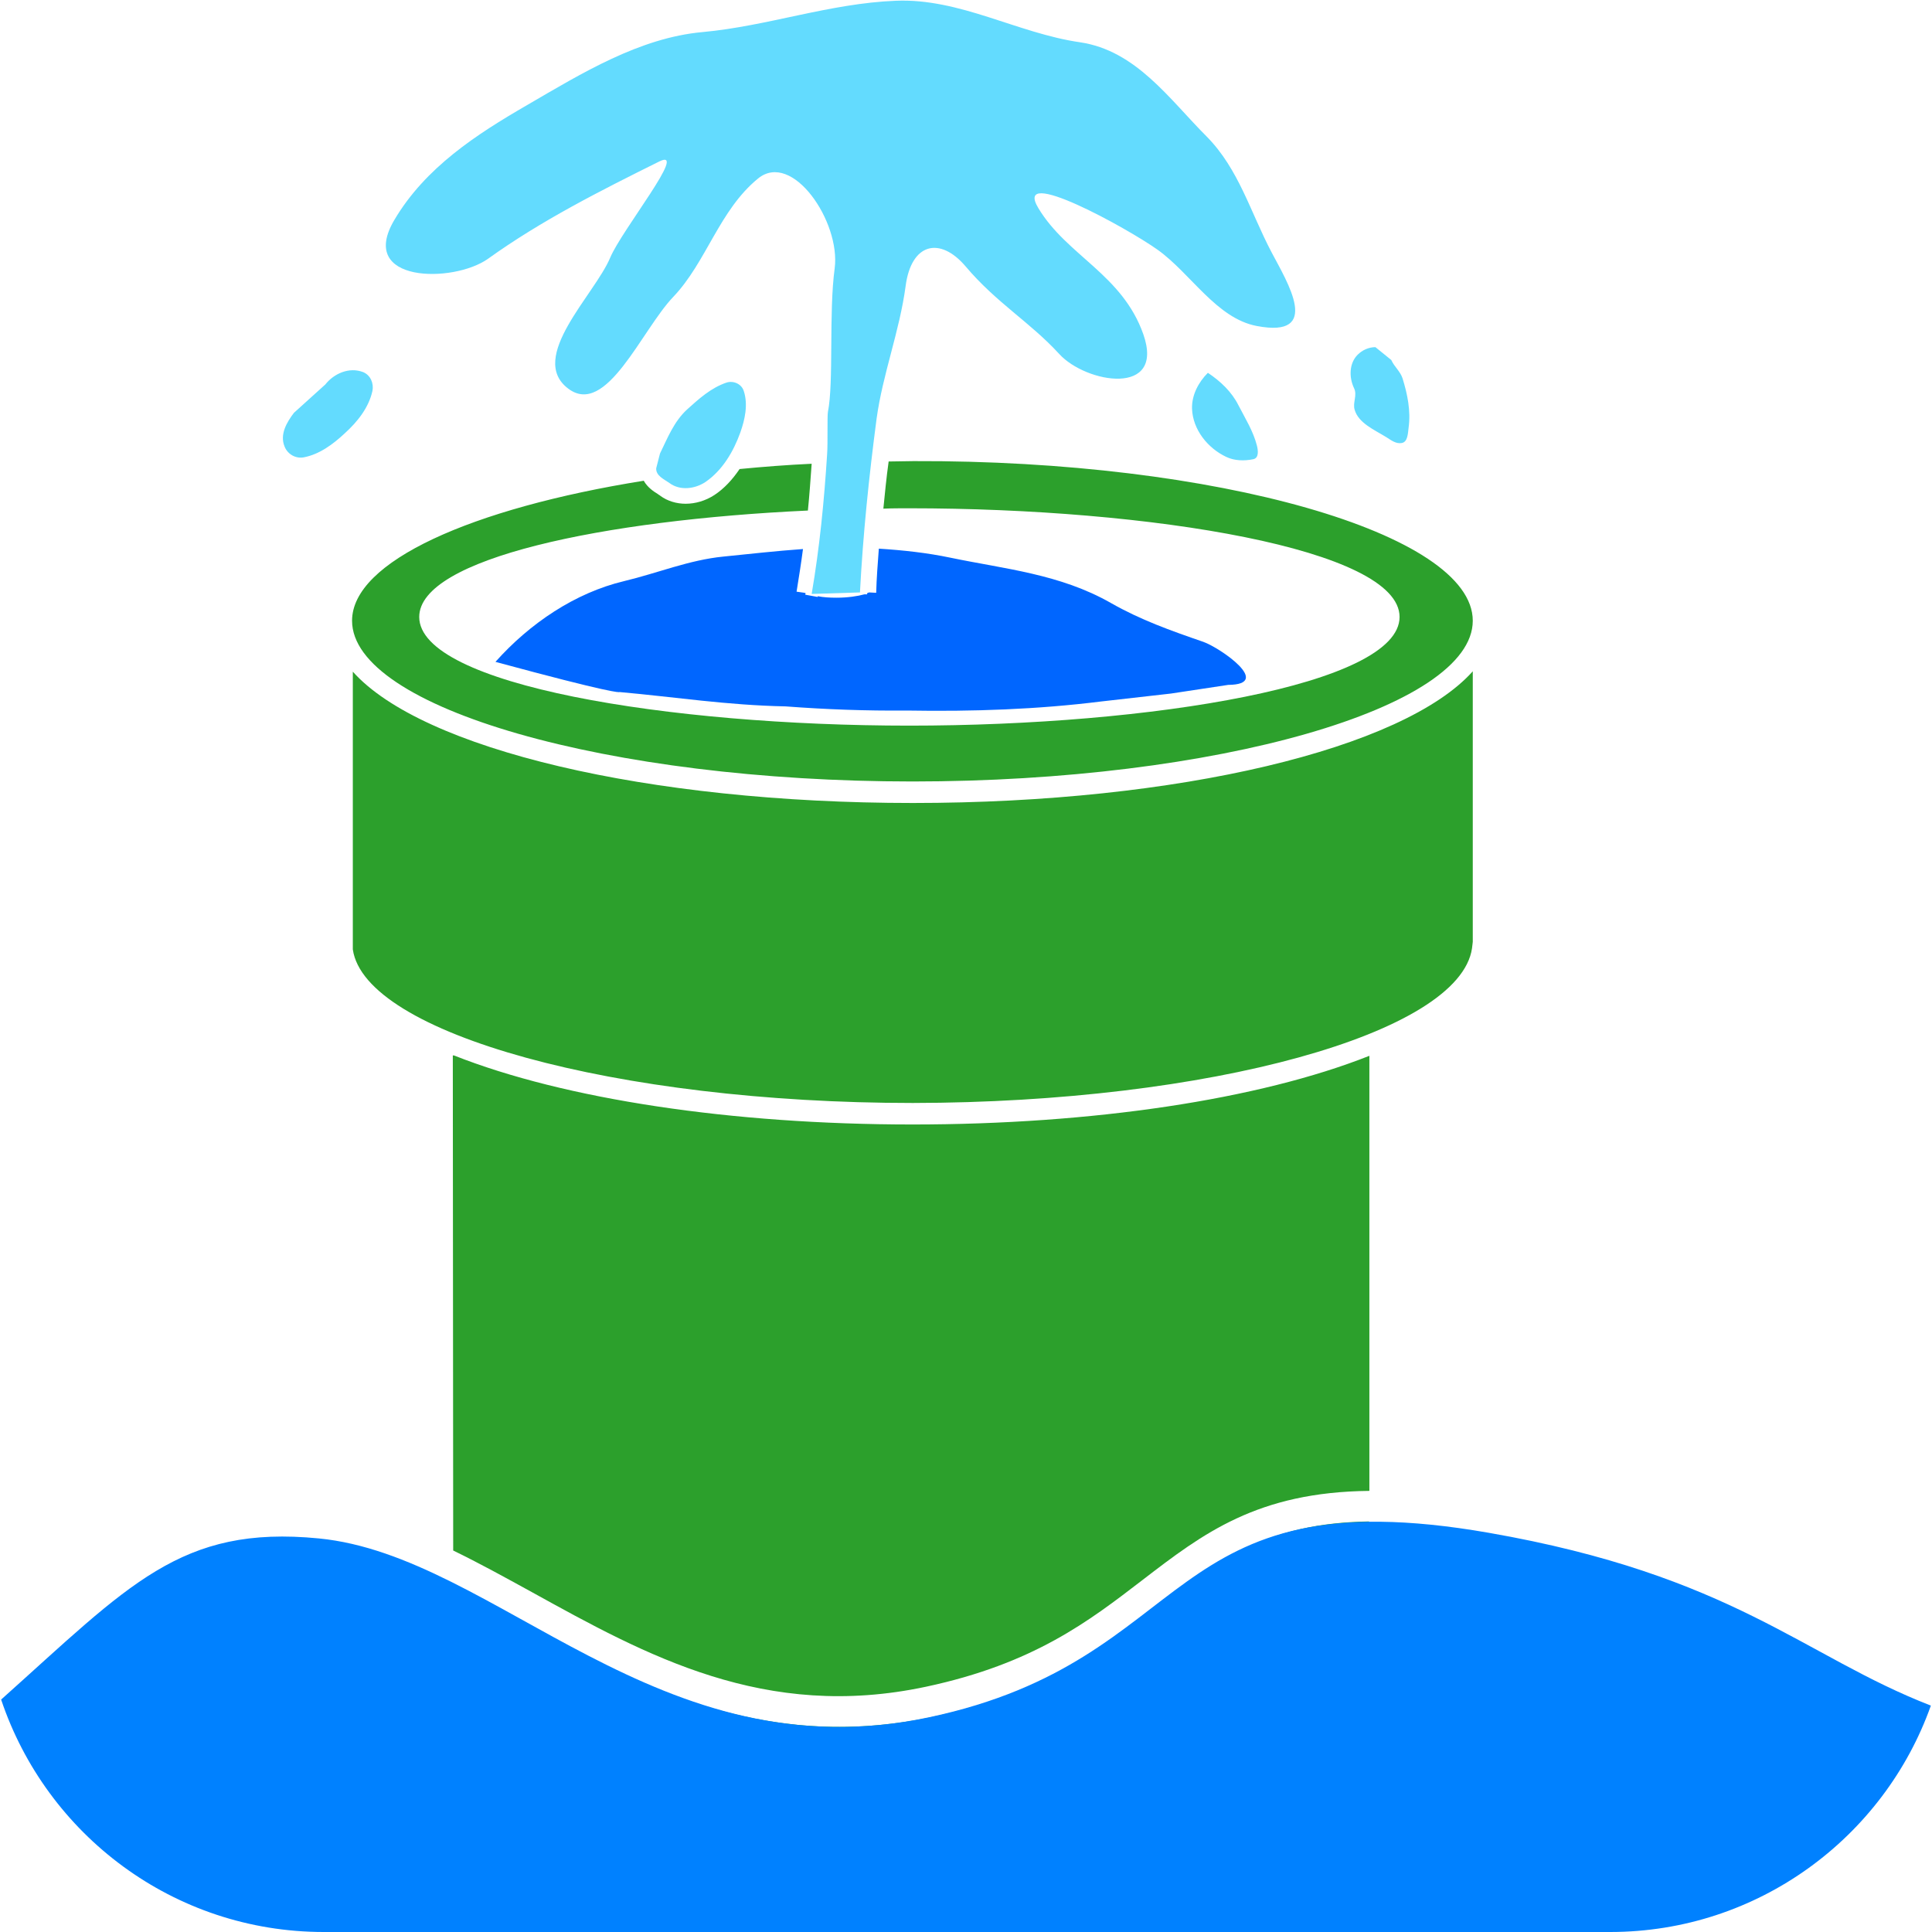
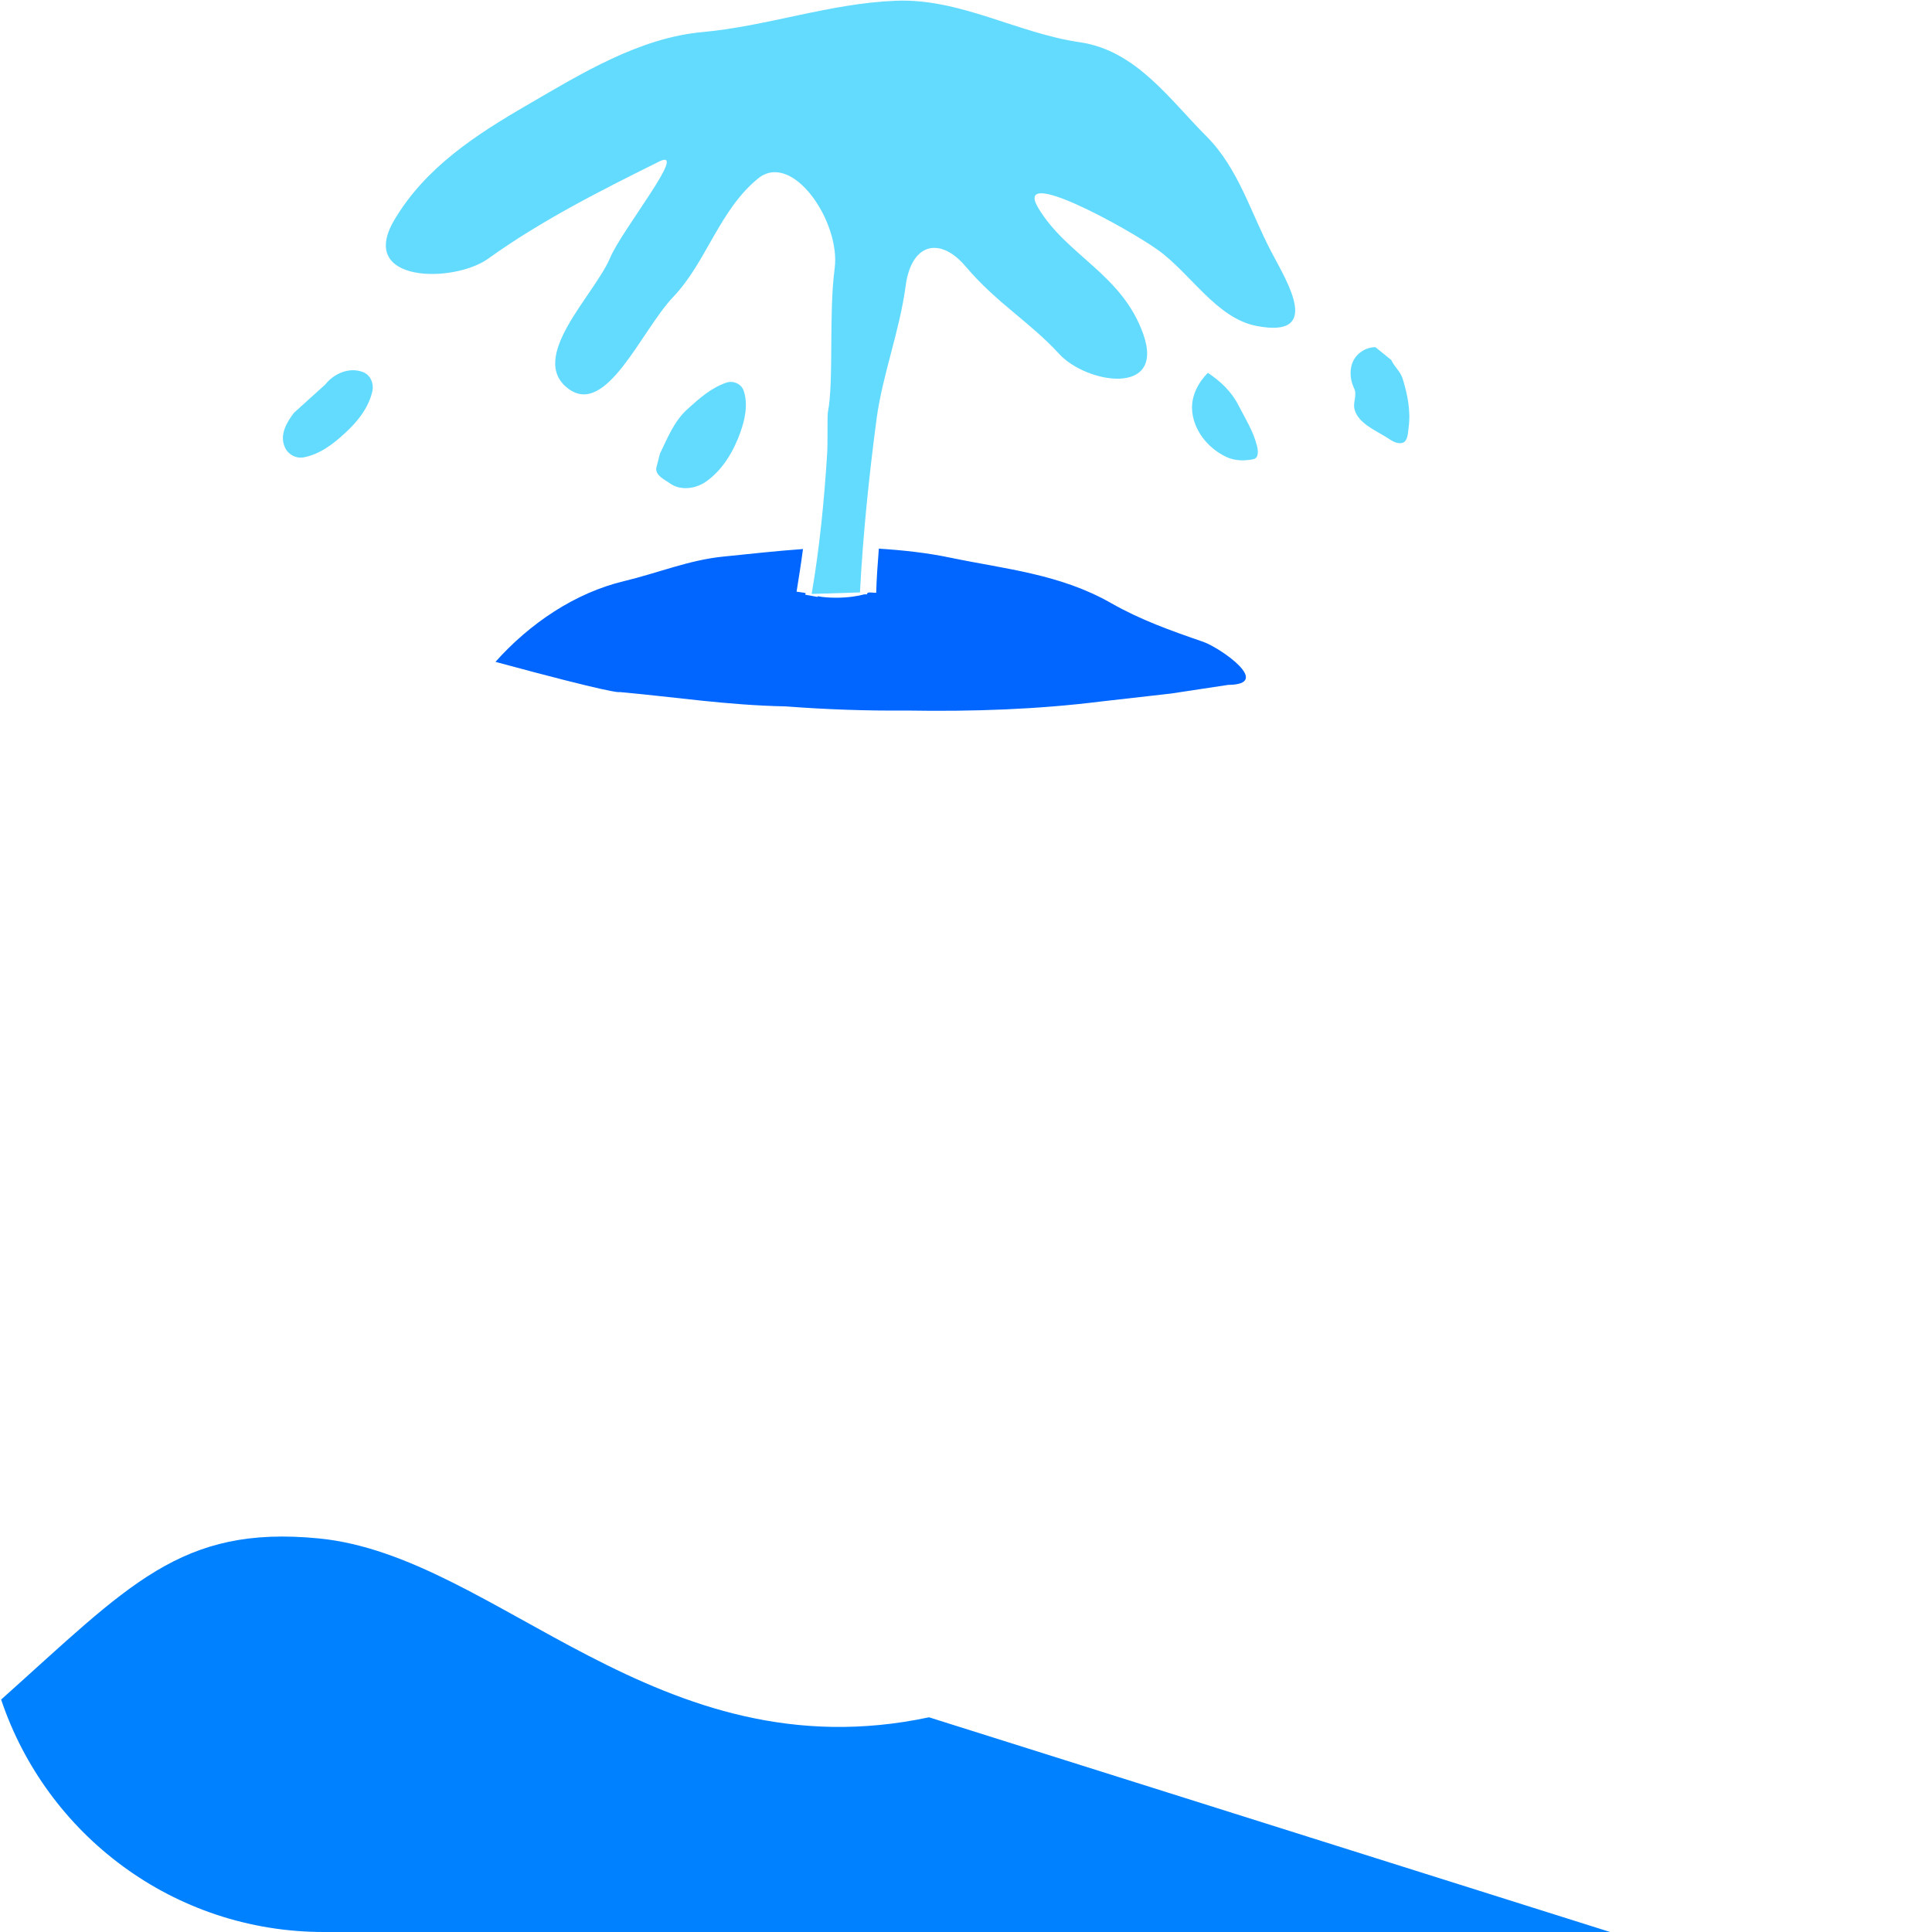
<svg xmlns="http://www.w3.org/2000/svg" xml:space="preserve" viewBox="0 0 512 512">
-   <path d="M390.3 164.5c0 23.1-68 42.6-148.5 42.6S93.3 187.6 93.3 164.5c0-15.7 31.7-29.8 77.3-37.1 1 1.8 2.7 2.9 3.7 3.5.2.2.5.3.7.5 1.9 1.4 4.3 2.1 6.7 2.1 2.6 0 5.3-.8 7.6-2.3 2.6-1.7 4.8-4.1 6.7-6.9 6.2-.6 12.6-1.1 19.1-1.4-.3 4.2-.6 8.4-1 12.4-54.2 2.5-103 12.7-103 28.2 0 18 66 28.8 129.9 28.8s129.9-10.8 129.9-28.8-66-28.8-129.9-28.8c-2.3 0-4.6 0-6.9.1.4-4 .8-8.2 1.4-12.5 2.2 0 4.4-.1 6.6-.1 80.2-.3 148.2 19.2 148.2 42.3m-.2 86.8.2-1.7v-71.7c-18.3 20.5-78 34.9-148.4 34.9-70.3 0-130.1-14.3-148.4-34.8v73.6c3.2 22.3 69.8 40.7 148.4 40.7 78.4-.1 144.9-18.4 148.2-41m-82.3 173.9c-14.2 10.9-30.3 23.3-60.7 29.8-45.7 9.7-79.9-9.2-110.1-26-5.7-3.2-11.3-6.2-16.9-9.1v27.9h-2.7c4 23.8 58 42.7 124 42.7s120-18.9 124-42.7h-2.6v-44.6c-26.9.4-39.8 10.2-55 22m-166.9-3.3c30.4 16.8 61.8 34.2 104.5 25.1 28.6-6.1 43.2-17.4 57.4-28.3 16-12.3 30.4-23.3 60.1-23.6V279.8c-29.3 11.6-73.4 18.2-121.1 18.2-47.9 0-92.2-6.7-121.5-18.3h-.3l.1 131.2c6.8 3.3 13.7 7.1 20.8 11" style="fill:#2ca02c" />
  <path d="M318.9 170.1c-8.7-3-16.6-5.8-24.5-10.3-13.5-7.7-28.1-9-42.5-12-6.2-1.3-12.6-2-19-2.4-.3 4-.6 7.9-.7 11.7l-1.9-.1c-.2.1-.3.1-.5.2v.3h-.7c-1.8.5-4.5.9-7.4.9-1.8 0-3.5-.1-5-.4v.2l-3.3-.6.1-.4c-.1 0-.2-.1-.3-.1l-2.1-.3c.6-3.7 1.2-7.5 1.7-11.3-7.1.5-14.1 1.3-21.1 2-9.1.9-17.5 4.4-26.3 6.5-13 3.1-25 11.2-34.1 21.4 31 8.4 32.8 8.1 32.9 8 14.6 1.3 28.5 3.5 44 3.8 10.6.8 21.3 1.2 32.1 1.1 17.6.3 34.7-.3 51.5-2.4l18.5-2.1 15.2-2.3c11.9-.1-2.1-9.8-6.6-11.4" style="fill:#06f" />
  <path d="M215.1 157.4c2.1-12.3 3.3-24.5 4.1-37.1.2-2.8 0-9.9.2-11.1 1.6-8 .2-26.3 1.8-38.1 1.6-12.3-11.2-31.2-20.3-23.8-10.3 8.4-13.7 22.2-22.5 31.4-8.4 8.8-17.7 31.9-27.8 24.3-10.9-8.2 7-24.9 11.1-34.7 3.1-7.4 20.9-29.4 13-25.5-15.5 7.7-31.2 15.6-45.4 25.8-9.2 6.5-34.7 6.4-24.8-10.3 8.2-13.9 21.8-22.7 35.1-30.4 14.6-8.5 29.9-17.9 46.6-19.4C203.5 6.9 219.8.9 237.4.2c17-.7 32.2 8.6 48.8 11 14.9 2.2 23.7 15.1 33.6 25 8.5 8.6 11.6 20.1 17.2 30.7 4.1 7.8 13.5 22.8-3.9 19.5-10.7-2-17.5-13.9-26.3-20.2-8-5.7-38.6-22.6-31.6-11 7.6 12.6 22.2 17.5 27.8 33.4 5.8 16.6-15.2 13-22.3 5.2-7.8-8.5-16.6-13.5-24.8-23.2-6.8-8-14.4-6.2-15.9 5.2-1.6 12-6.1 23.4-7.7 35.2-2 15.2-3.6 30.6-4.4 46m140.8-61.6c.8 1.8 2.4 3 3 4.9 1.3 4.2 2.2 8.6 1.6 13-.2 1.5-.2 3.8-1.8 4.1s-2.9-.8-4.2-1.6c-3.1-1.9-7.3-3.7-8.3-7.2-.6-1.9.8-3.9-.2-5.8-1.3-2.8-1.3-6.5 1-8.8 1.2-1.2 2.9-2 4.7-2m-278.3 9.9c2.3-2.9 6.3-4.7 10-3.3 2 .8 2.9 3 2.5 5-1 4.5-4 8.2-7.3 11.2-3.1 2.9-6.7 5.6-10.9 6.4-2.1.4-4.3-.8-5.1-2.9-1.3-3.2.6-6.4 2.5-8.9m242.2-10.6c3.3 2.2 6.3 5 8.1 8.6 1.8 3.5 3.9 6.8 4.9 10.7.3 1.2.6 3.3-1 3.6-2.4.5-5 .4-7.1-.6-4.9-2.3-8.9-7.2-9.1-12.8-.1-3.6 1.7-7 4.2-9.5m-145.2 21.4c2-4.1 3.7-8.5 7.2-11.7 3.1-2.8 6.3-5.7 10.4-7.1 1.8-.6 4 .3 4.6 2.2 1.2 3.6.3 7.6-.9 11-1.8 5-4.7 10-9.2 13.1-2.8 1.9-6.8 2.4-9.6.3-1.4-1-3.6-1.9-3.5-3.9" style="fill:#13c9fe;fill-opacity:.658" />
-   <path d="M246.2 455.1c-71.9 15.3-114.5-42.8-161.7-47.4-36.7-3.6-50.3 12.4-84.2 42.7C12.3 486.2 46 512 85.8 512h340.9c39.2 0 72.6-25.1 85-60-33.8-13.1-52.4-34.5-117.2-45.8-87.6-15.3-76.4 33.6-148.3 48.9" style="fill:#0081ff" />
+   <path d="M246.2 455.1c-71.9 15.3-114.5-42.8-161.7-47.4-36.7-3.6-50.3 12.4-84.2 42.7C12.3 486.2 46 512 85.8 512h340.9" style="fill:#0081ff" />
</svg>